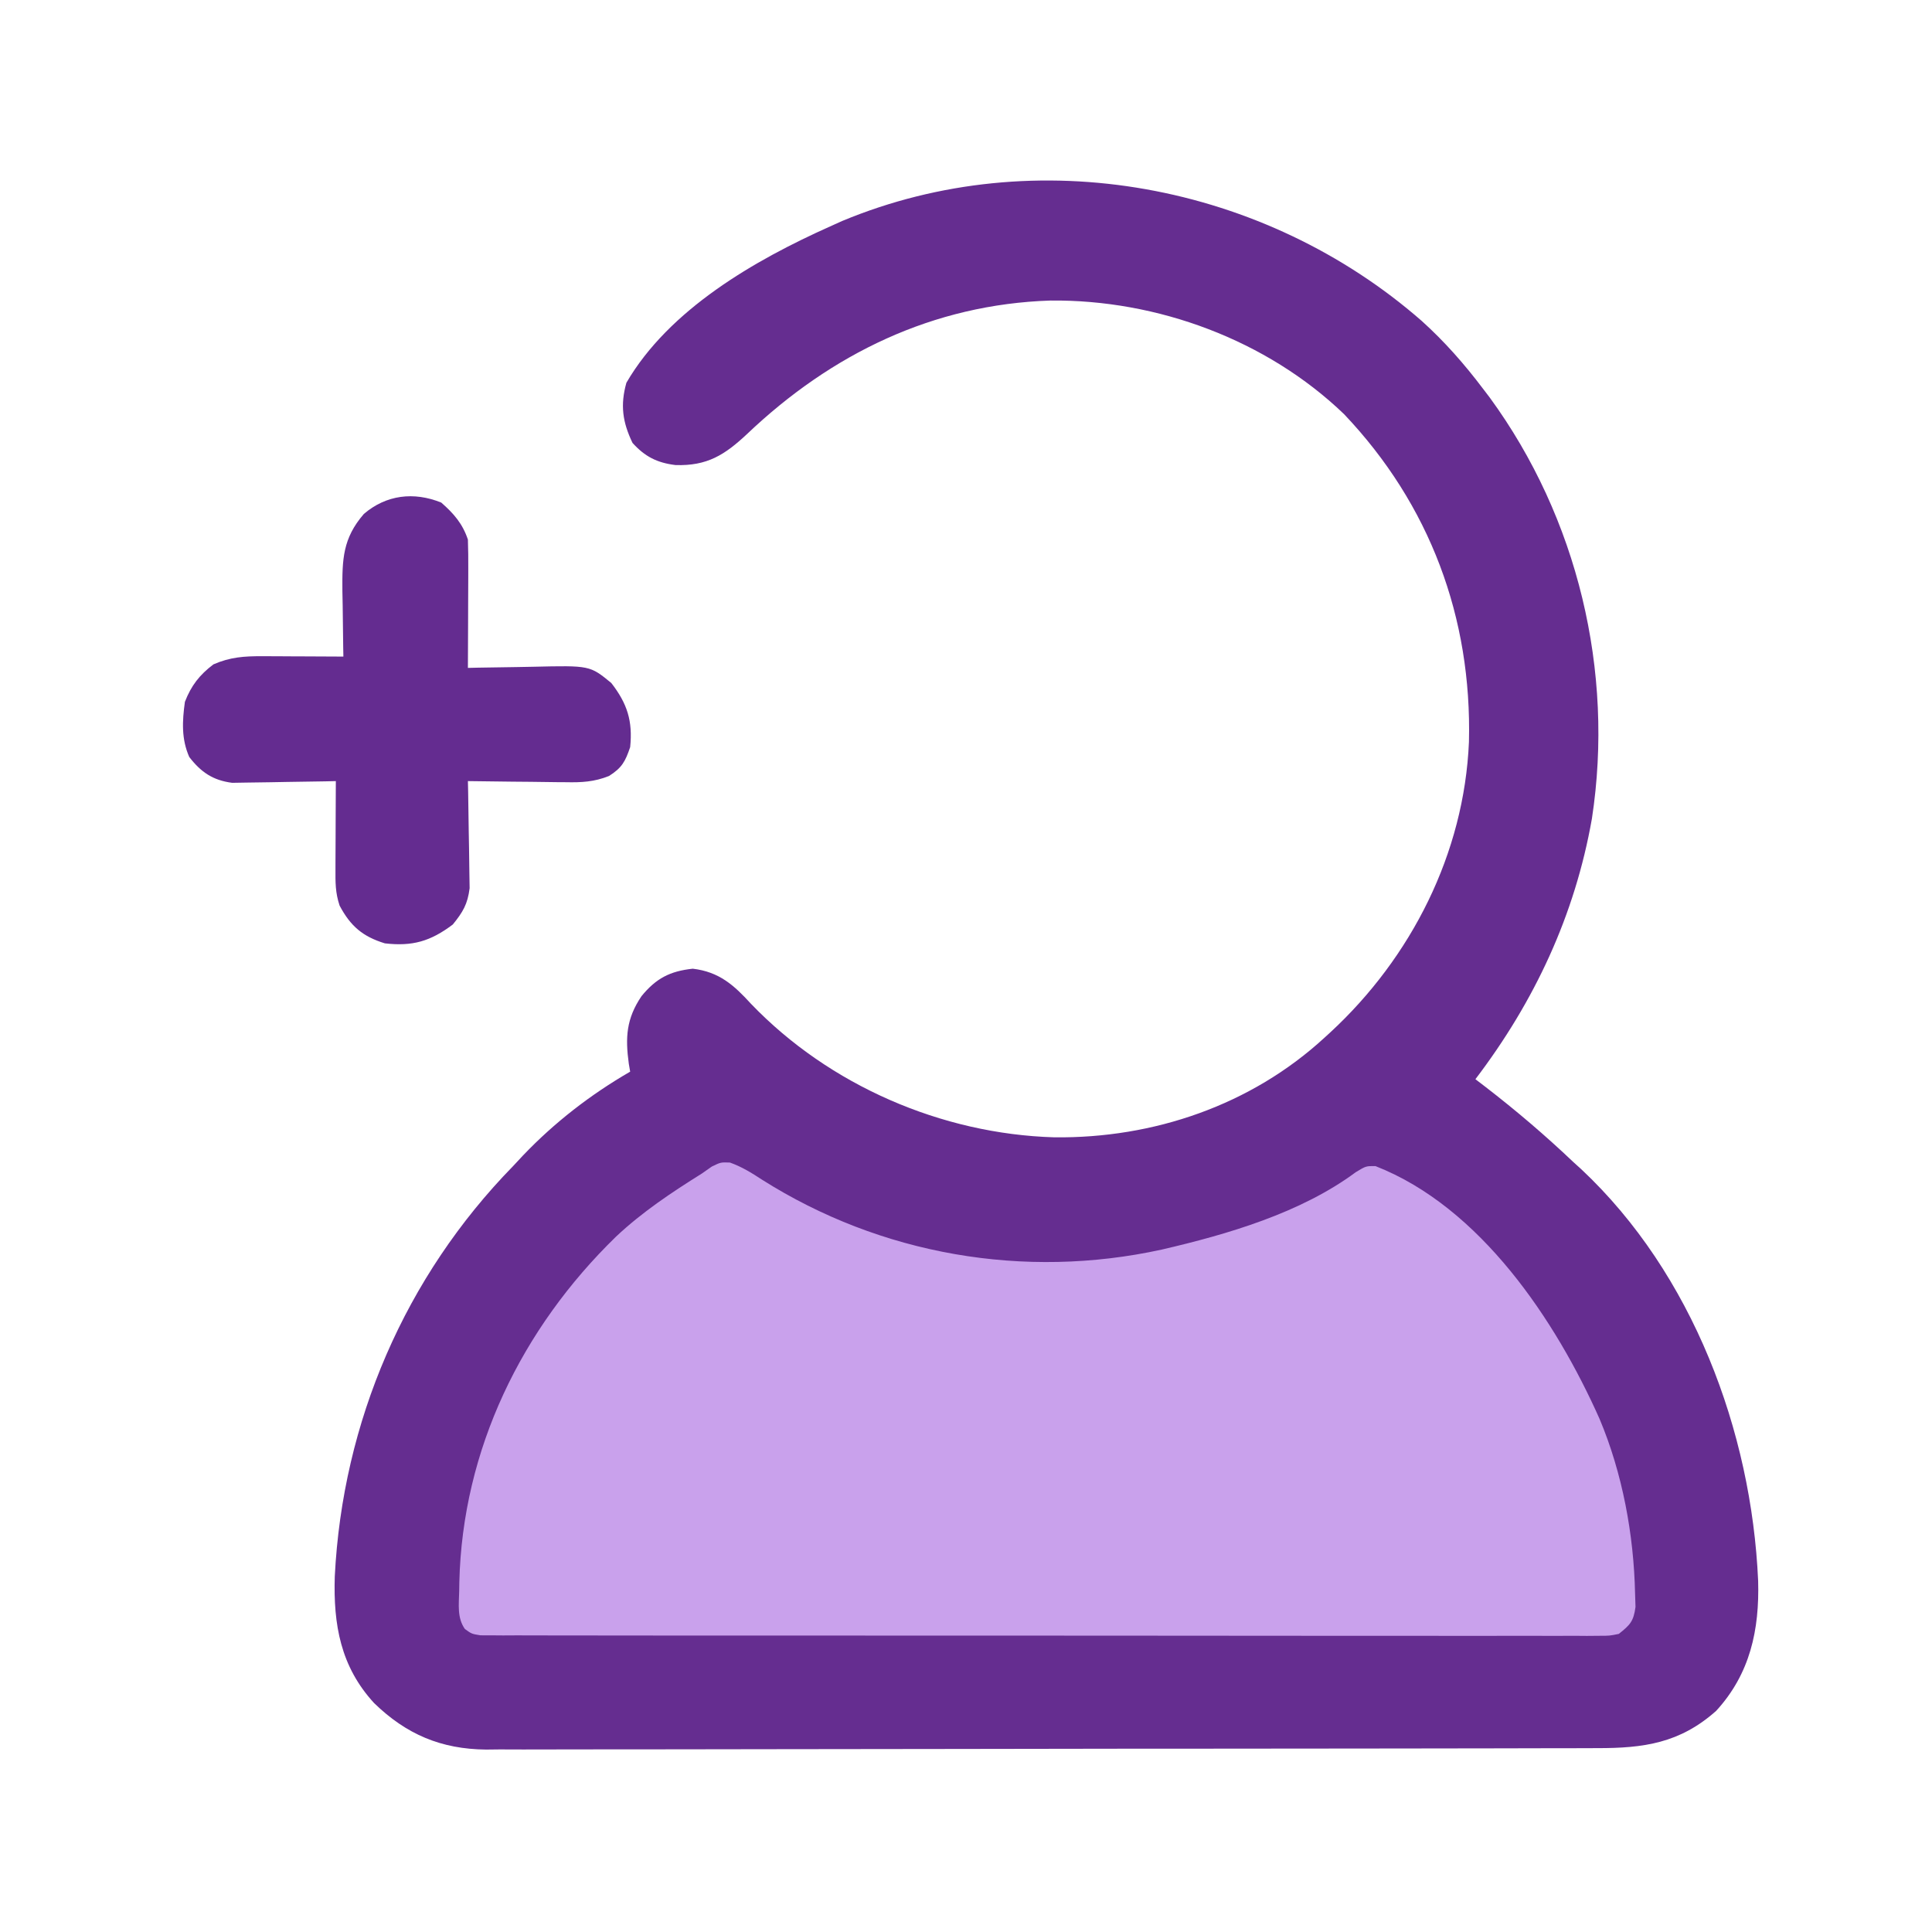
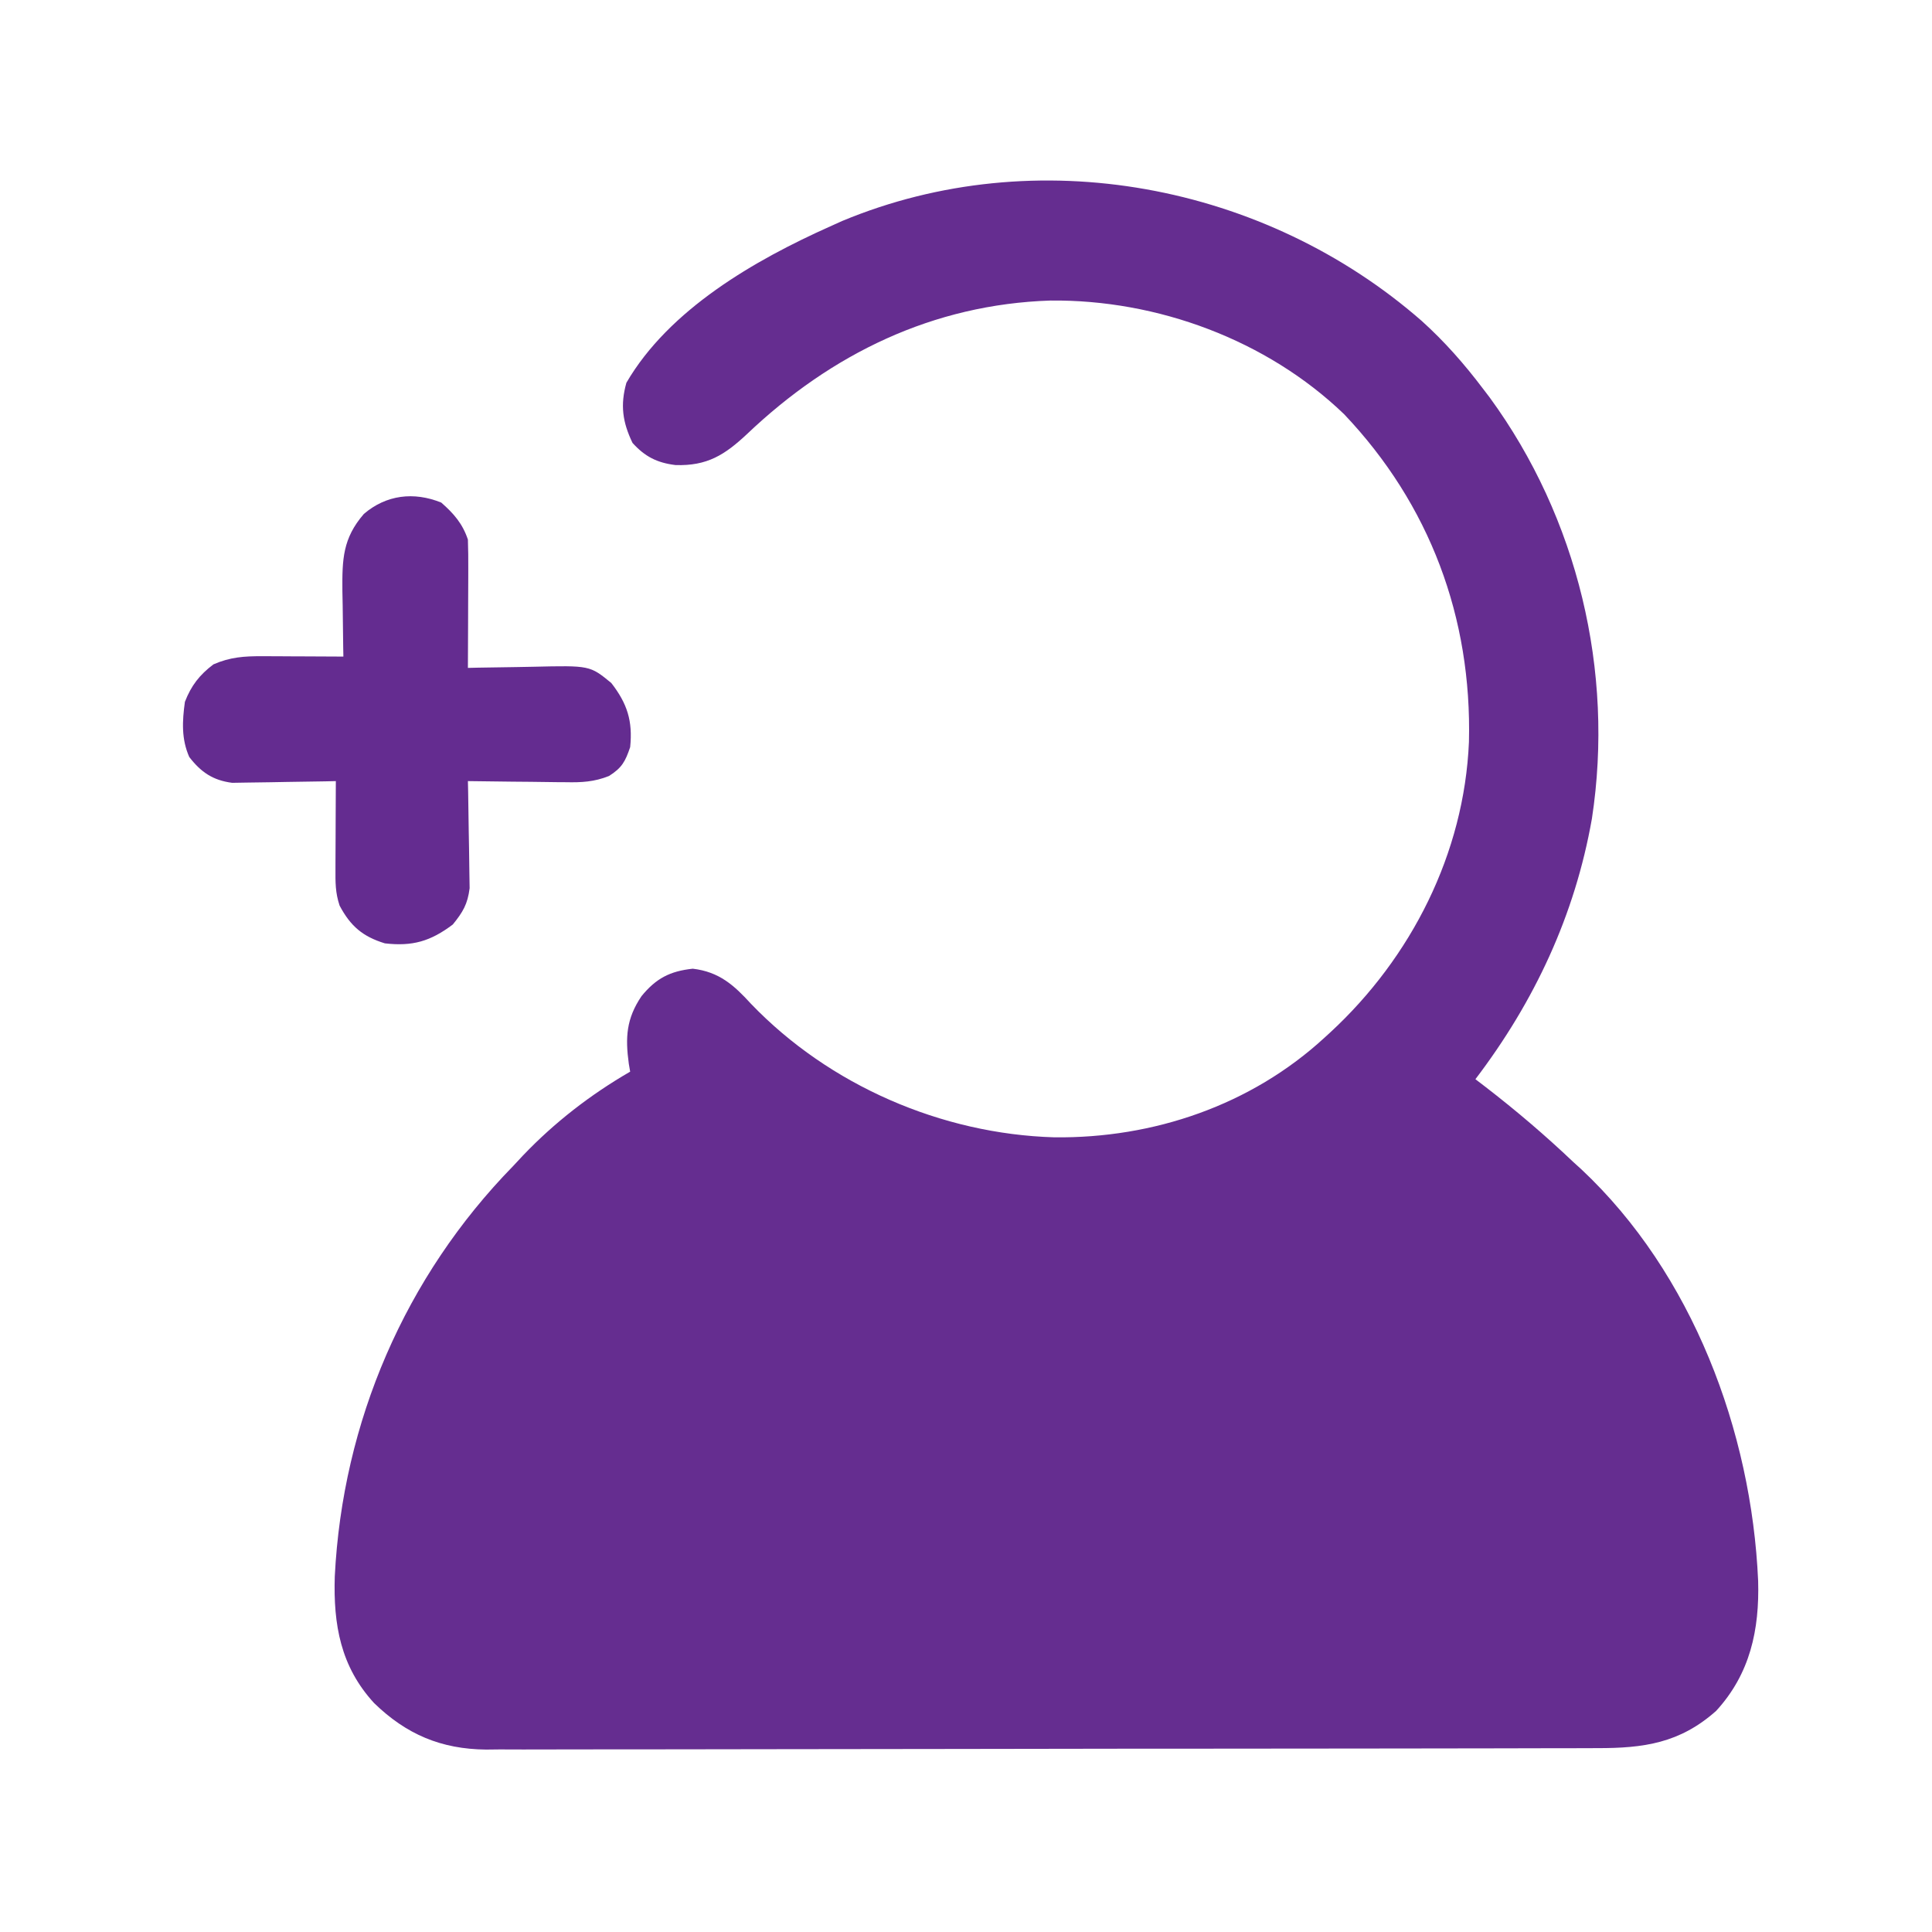
<svg xmlns="http://www.w3.org/2000/svg" height="512" width="512" version="1.1">
  <path transform="translate(376.781,85.057)" fill="#652D90" d="M0 0 C6.056 5.459 11.307 11.438 16.219 17.943 C16.811 18.719 17.402 19.495 18.012 20.294 C41.314 52.181 51.062 92.839 45.094 131.88 C40.594 157.465 29.89 180.334 14.219 200.943 C15.09 201.609 15.962 202.276 16.86 202.962 C25.025 209.26 32.745 215.842 40.219 222.943 C40.901 223.56 41.583 224.178 42.285 224.814 C71.713 252.399 87.399 294.219 89.144 333.881 C89.514 346.862 87.028 358.52 78.016 368.345 C68.386 376.908 58.818 378.242 46.423 378.217 C45.131 378.222 43.839 378.227 42.508 378.233 C38.933 378.247 35.358 378.249 31.782 378.248 C27.922 378.25 24.062 378.263 20.201 378.274 C11.765 378.297 3.329 378.305 -5.107 378.31 C-10.378 378.314 -15.649 378.32 -20.92 378.327 C-35.523 378.347 -50.126 378.363 -64.729 378.366 C-65.663 378.366 -66.597 378.367 -67.559 378.367 C-69.453 378.367 -71.346 378.367 -73.239 378.368 C-74.179 378.368 -75.119 378.368 -76.087 378.368 C-77.028 378.369 -77.969 378.369 -78.938 378.369 C-94.181 378.372 -109.424 378.4 -124.666 378.437 C-140.329 378.475 -155.991 378.494 -171.653 378.495 C-180.442 378.495 -189.23 378.504 -198.019 378.533 C-205.503 378.557 -212.987 378.564 -220.471 378.549 C-224.287 378.542 -228.102 378.543 -231.917 378.566 C-236.062 378.59 -240.206 378.576 -244.351 378.558 C-245.544 378.571 -246.738 378.584 -247.968 378.598 C-259.903 378.479 -269.119 374.563 -277.656 366.259 C-286.514 356.603 -288.462 345.532 -288.062 332.72 C-286.008 291.759 -269.424 253.249 -240.781 223.943 C-239.921 223.021 -239.061 222.1 -238.176 221.15 C-229.823 212.402 -220.261 205 -209.781 198.943 C-209.959 197.908 -209.959 197.908 -210.14 196.853 C-211.102 189.844 -210.792 184.895 -206.781 178.943 C-202.933 174.22 -199.21 172.298 -193.187 171.658 C-186.177 172.488 -182.264 176.027 -177.719 181.005 C-156.988 202.578 -127.24 215.469 -97.381 216.345 C-71.128 216.657 -45.253 207.854 -25.781 189.943 C-25.295 189.5 -24.81 189.056 -24.309 188.6 C-2.754 168.712 11.249 141.093 12.504 111.568 C13.312 78.631 2.147 48.647 -20.594 24.693 C-41.071 5.011 -70.12 -5.699 -98.384 -5.411 C-129.536 -4.402 -156.442 8.706 -178.781 29.943 C-184.705 35.492 -189.365 38.462 -197.761 38.189 C-202.658 37.592 -205.873 35.947 -209.156 32.318 C-211.805 26.815 -212.439 22.288 -210.781 16.38 C-199.46 -3.077 -176.781 -16.113 -156.781 -25.057 C-155.742 -25.526 -154.703 -25.996 -153.633 -26.479 C-102.155 -47.917 -41.553 -36.338 0 0 Z" />
-   <path transform="translate(193.441,308.086)" fill="#C9A1EC" d="M0 0 C3.162 1.13 5.684 2.702 8.496 4.539 C39.962 24.452 77.979 31.048 114.43 23.066 C131.87 19.024 151.309 13.351 165.867 2.543 C168.559 0.914 168.559 0.914 171.082 0.945 C198.907 11.829 218.838 41.845 230.453 67.922 C236.524 82.333 239.541 98.629 239.871 114.227 C239.908 115.398 239.946 116.57 239.984 117.777 C239.462 121.628 238.553 122.525 235.559 124.914 C233.116 125.414 233.116 125.414 230.327 125.415 C229.262 125.424 228.197 125.434 227.1 125.444 C225.93 125.435 224.761 125.425 223.557 125.415 C221.693 125.424 221.693 125.424 219.791 125.432 C216.339 125.443 212.889 125.437 209.437 125.422 C205.716 125.411 201.995 125.423 198.274 125.432 C190.983 125.446 183.693 125.439 176.403 125.423 C167.917 125.407 159.432 125.41 150.947 125.414 C135.811 125.419 120.675 125.405 105.539 125.381 C90.842 125.357 76.145 125.35 61.448 125.36 C45.453 125.372 29.459 125.373 13.464 125.359 C11.76 125.357 10.055 125.356 8.351 125.354 C7.512 125.354 6.673 125.353 5.809 125.352 C-0.109 125.347 -6.028 125.349 -11.947 125.354 C-19.156 125.358 -26.365 125.352 -33.575 125.333 C-37.255 125.323 -40.935 125.318 -44.615 125.326 C-48.599 125.334 -52.583 125.319 -56.567 125.302 C-58.324 125.311 -58.324 125.311 -60.116 125.32 C-61.71 125.307 -61.71 125.307 -63.336 125.294 C-64.256 125.293 -65.176 125.292 -66.124 125.291 C-68.441 124.914 -68.441 124.914 -70.238 123.622 C-72.329 120.655 -71.834 117.158 -71.754 113.664 C-71.741 112.856 -71.728 112.049 -71.715 111.216 C-70.878 76.059 -55.207 43.957 -30.158 19.604 C-23.231 13.096 -15.481 7.942 -7.441 2.914 C-6.574 2.306 -5.706 1.697 -4.812 1.07 C-2.441 -0.086 -2.441 -0.086 0 0 Z" />
  <path transform="translate(116.938,133.188)" fill="#642C90" d="M0 0 C3.328 2.924 5.653 5.585 7.062 9.812 C7.147 12.399 7.178 14.957 7.16 17.543 C7.159 18.293 7.157 19.044 7.156 19.817 C7.15 22.211 7.138 24.606 7.125 27 C7.12 28.624 7.115 30.249 7.111 31.873 C7.1 35.853 7.083 39.833 7.062 43.812 C7.965 43.792 8.867 43.771 9.797 43.749 C13.172 43.681 16.547 43.631 19.923 43.593 C21.378 43.573 22.834 43.546 24.29 43.511 C39.39 43.159 39.39 43.159 45.062 47.812 C49.311 53.29 50.769 57.904 50.062 64.812 C48.765 68.633 47.87 70.303 44.447 72.462 C40.534 74.023 37.178 74.195 33.039 74.105 C32.293 74.101 31.547 74.097 30.778 74.093 C28.414 74.076 26.051 74.038 23.688 74 C22.077 73.985 20.466 73.971 18.855 73.959 C14.924 73.926 10.993 73.874 7.062 73.812 C7.094 75.219 7.094 75.219 7.126 76.655 C7.194 80.155 7.244 83.654 7.282 87.155 C7.302 88.666 7.33 90.177 7.364 91.688 C7.413 93.868 7.436 96.046 7.453 98.227 C7.485 100.19 7.485 100.19 7.517 102.194 C6.984 106.436 5.737 108.517 3.062 111.812 C-2.858 116.283 -7.646 117.65 -14.938 116.812 C-20.792 115.015 -24.024 112.29 -26.938 106.812 C-28.097 103.335 -28.051 100.624 -28.035 96.957 C-28.034 96.295 -28.032 95.634 -28.031 94.952 C-28.025 92.843 -28.013 90.734 -28 88.625 C-27.995 87.193 -27.99 85.762 -27.986 84.33 C-27.975 80.824 -27.958 77.318 -27.938 73.812 C-28.845 73.833 -29.753 73.854 -30.688 73.876 C-34.076 73.944 -37.464 73.994 -40.853 74.032 C-42.315 74.052 -43.778 74.08 -45.24 74.114 C-47.35 74.163 -49.46 74.186 -51.57 74.203 C-52.838 74.224 -54.105 74.245 -55.411 74.267 C-60.509 73.61 -63.662 71.463 -66.781 67.426 C-68.893 62.652 -68.645 57.915 -67.938 52.812 C-66.268 48.498 -64.052 45.655 -60.375 42.875 C-55.956 40.949 -52.247 40.693 -47.422 40.715 C-45.546 40.72 -45.546 40.72 -43.633 40.725 C-41.68 40.737 -41.68 40.737 -39.688 40.75 C-37.711 40.757 -37.711 40.757 -35.695 40.764 C-32.443 40.775 -29.19 40.792 -25.938 40.812 C-25.953 40.001 -25.969 39.189 -25.985 38.353 C-26.048 34.652 -26.087 30.951 -26.125 27.25 C-26.15 25.973 -26.175 24.696 -26.201 23.381 C-26.266 15.027 -26.118 9.482 -20.5 3 C-14.58 -2.054 -7.283 -2.944 0 0 Z" />
</svg>